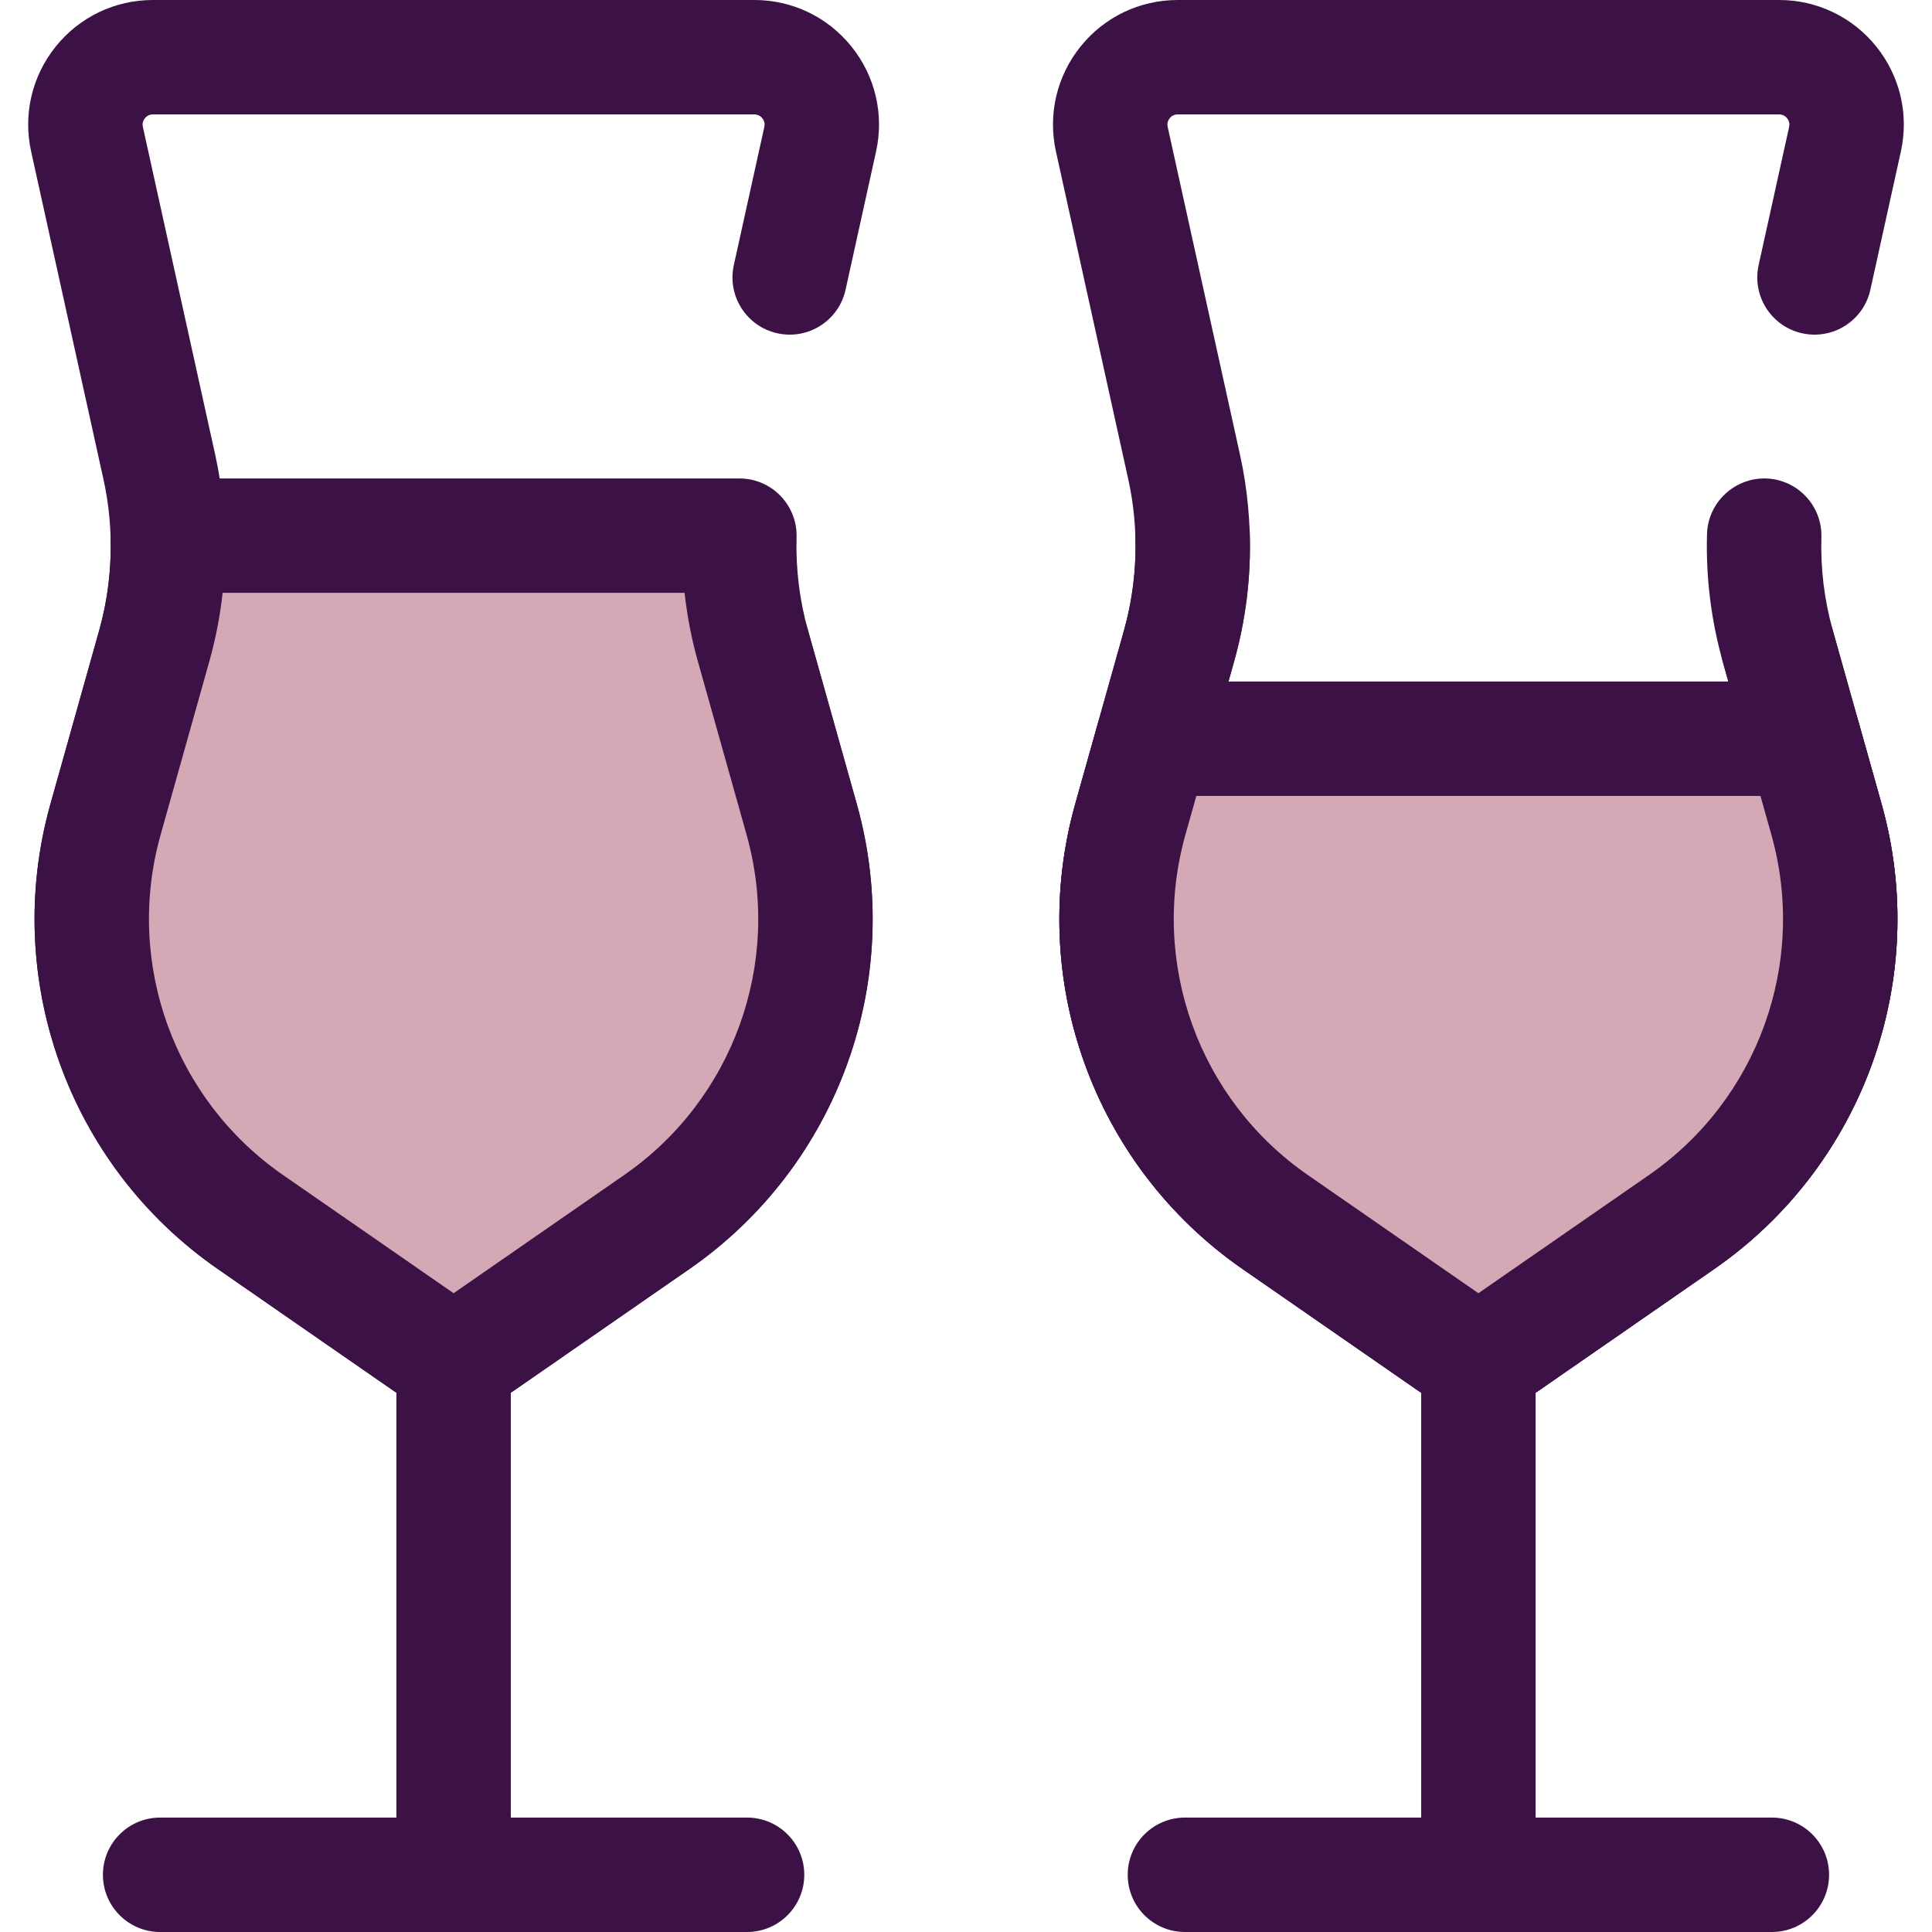
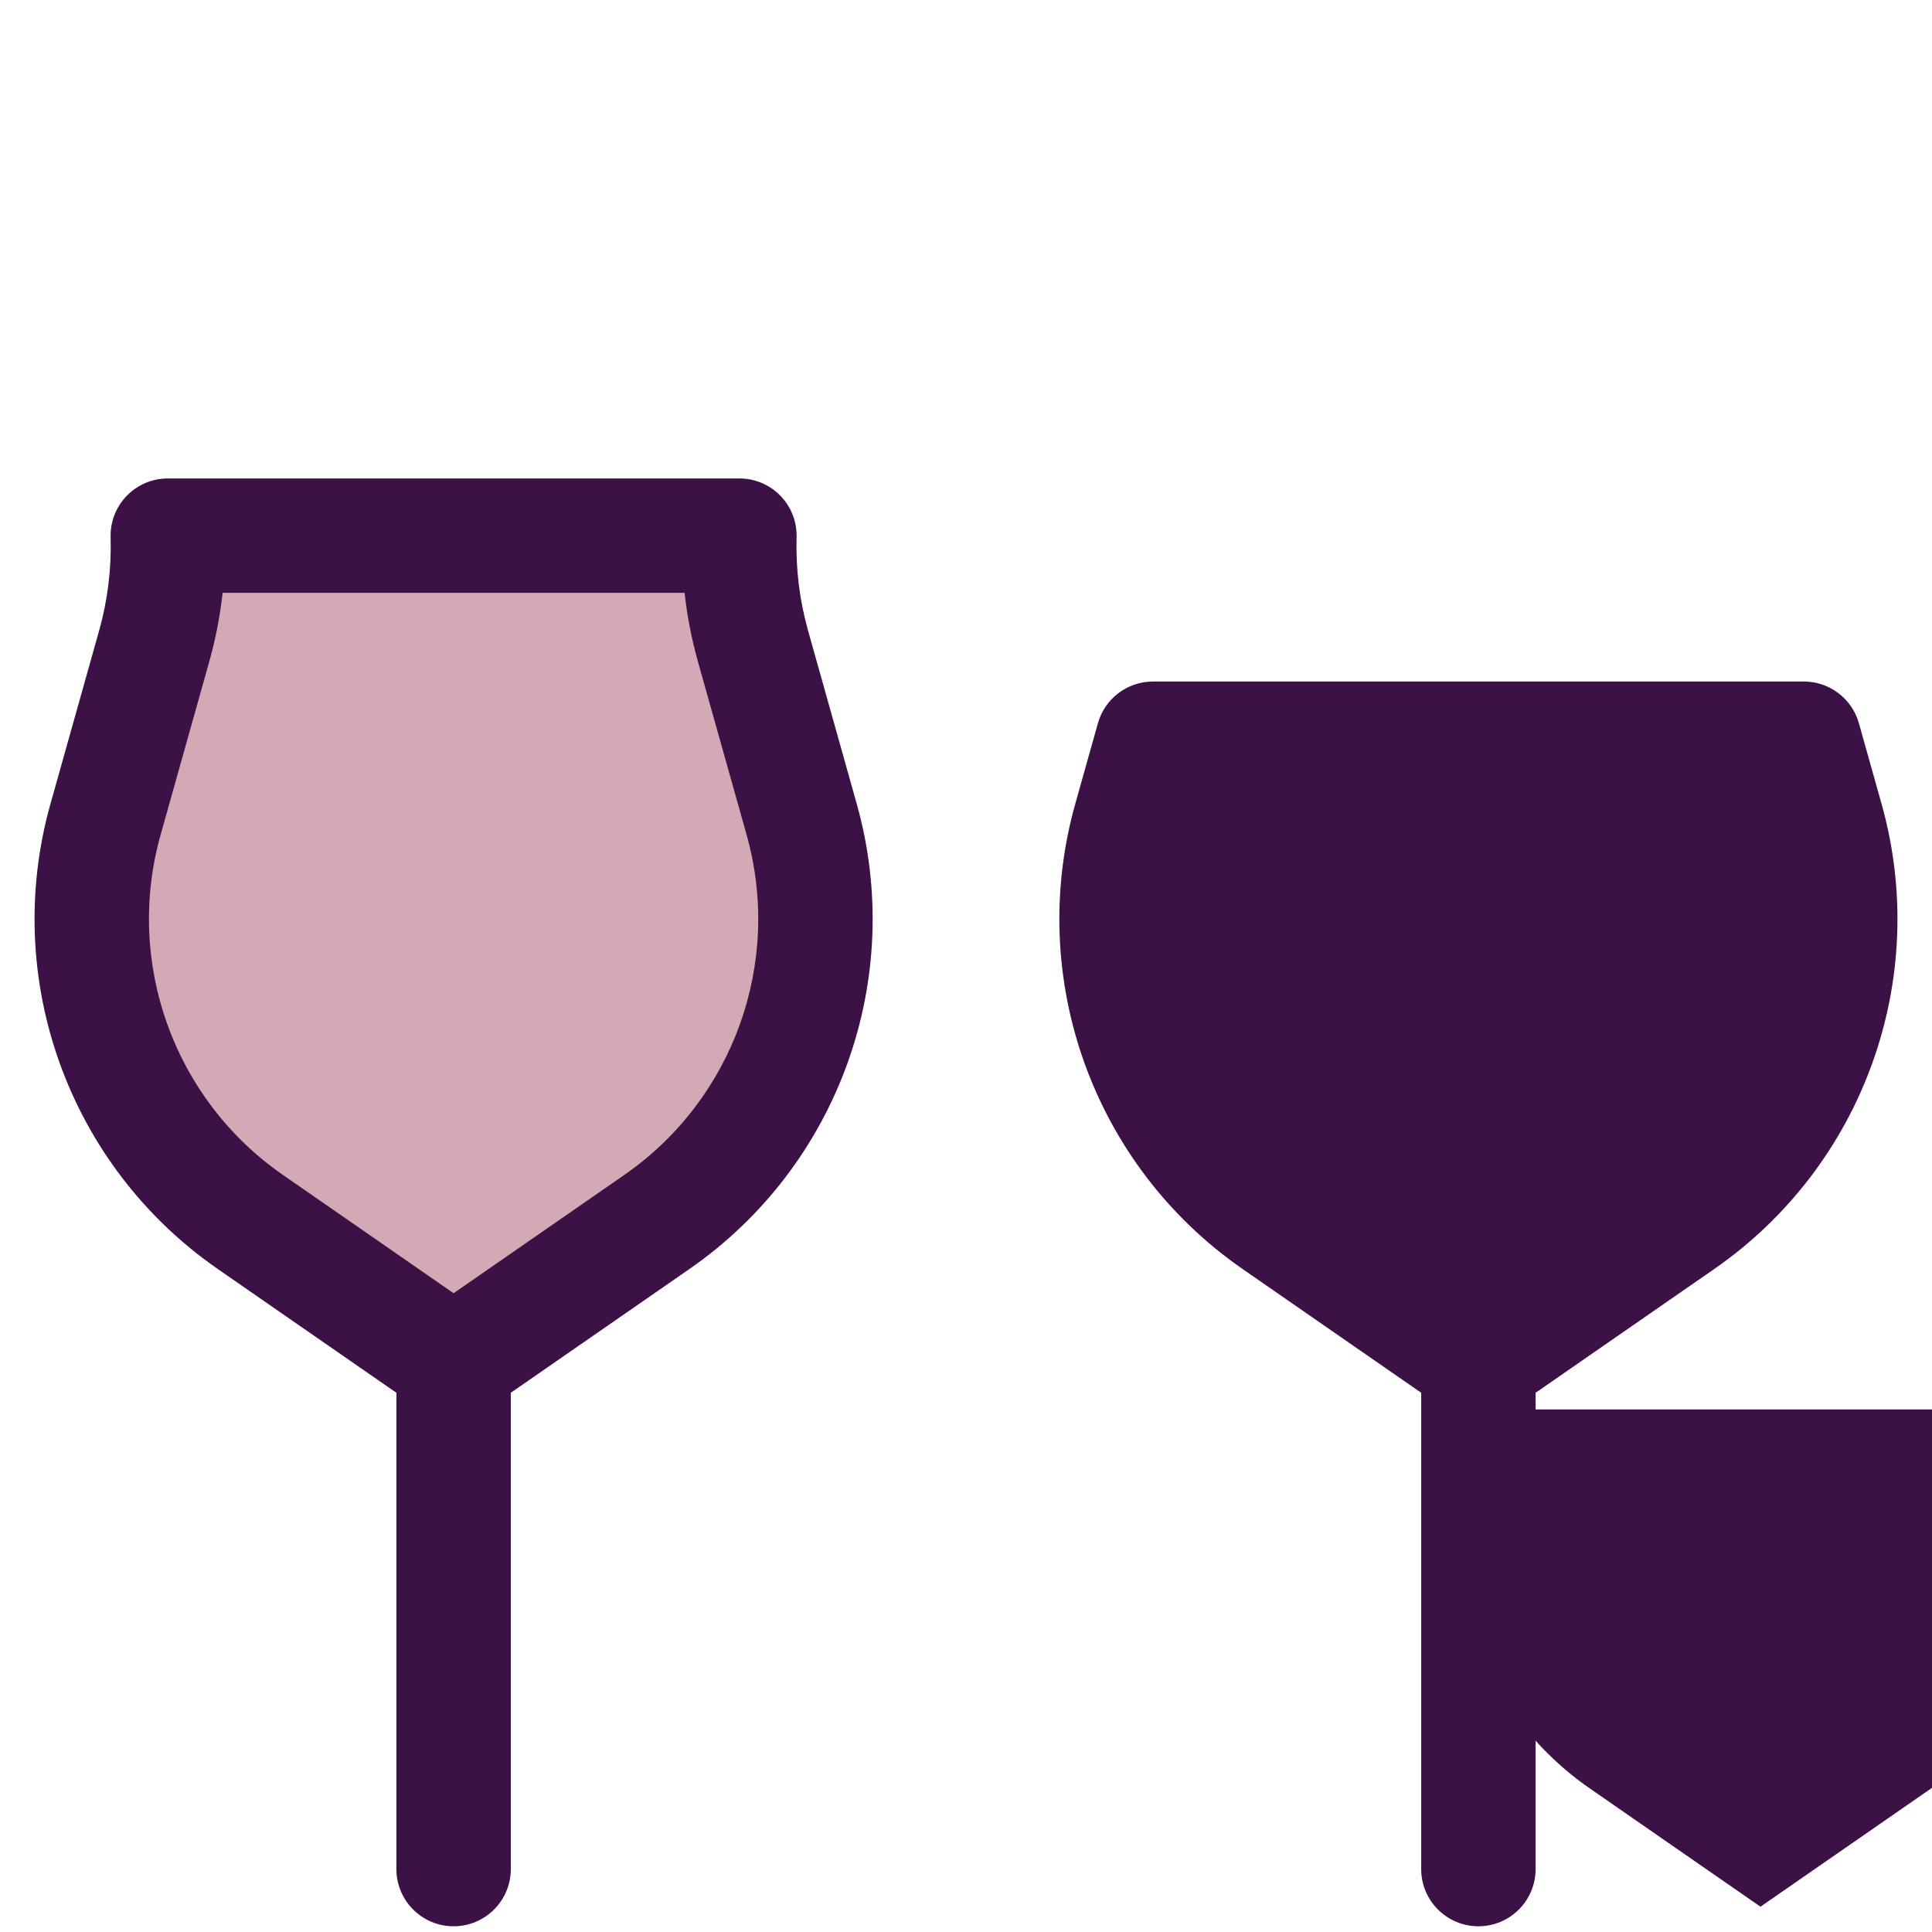
<svg xmlns="http://www.w3.org/2000/svg" height="800px" width="800px" version="1.1" id="Layer_1" viewBox="0 0 512 512" xml:space="preserve">
  <g>
    <path style="fill:#3C1146;" d="M120.209,510.484c-8.373,0-15.161-6.789-15.161-15.161V367.086c0-8.372,6.787-15.161,15.161-15.161   s15.161,6.789,15.161,15.161v128.237C135.37,503.695,128.582,510.484,120.209,510.484z" />
-     <path style="fill:#3C1146;" d="M197.982,512H42.436c-8.373,0-15.161-6.789-15.161-15.161c0-8.372,6.787-15.161,15.161-15.161   h155.546c8.373,0,15.161,6.789,15.161,15.161C213.143,505.211,206.355,512,197.982,512z" />
-     <path style="fill:#3C1146;" d="M120.209,373.514c-5.755,0-11.296-1.733-16.023-5.012l-46.469-32.198   c-39.541-27.4-57.364-76.926-44.353-123.24l12.915-45.973c3.658-13.017,4.051-26.879,1.137-40.084L8.253,40.159   c-2.168-9.829,0.203-19.967,6.507-27.814C21.065,4.5,30.453,0,40.518,0H199.9c10.065,0,19.454,4.5,25.757,12.347   c6.304,7.847,8.677,17.984,6.507,27.814l-8.082,36.625c-1.803,8.178-9.885,13.349-18.072,11.537   c-8.176-1.803-13.341-9.894-11.537-18.07l8.082-36.625c0.232-1.052-0.162-1.827-0.537-2.291c-0.371-0.464-1.043-1.016-2.119-1.016   H40.518c-1.076,0-1.748,0.552-2.119,1.016c-0.373,0.464-0.769,1.237-0.537,2.291l19.162,86.845   c3.984,18.059,3.446,37.015-1.555,54.818l-12.915,45.973c-9.515,33.865,3.519,70.081,32.432,90.114l45.223,31.337l45.223-31.337   c28.913-20.035,41.947-56.251,32.433-90.116l-12.917-45.972c-2.265-8.061,2.433-16.433,10.496-18.696   c8.056-2.265,16.431,2.435,18.696,10.494l12.917,45.973c13.011,46.315-4.814,95.84-44.354,123.24l-46.471,32.201   C131.505,371.783,125.964,373.514,120.209,373.514z" />
  </g>
  <path style="fill:#D4A8B4;" d="M199.544,171.191c-2.68-9.542-3.878-19.401-3.593-29.238H44.467  c0.285,9.836-0.913,19.695-3.593,29.238l-12.915,45.975c-11.267,40.108,4.151,82.948,38.393,106.677l46.472,32.203  c2.17,1.504,4.747,2.309,7.386,2.309l0,0c2.639,0,5.217-0.805,7.386-2.309l46.472-32.203  c34.244-23.728,49.661-66.569,38.393-106.677L199.544,171.191z" />
  <g>
    <path style="fill:#3C1146;" d="M120.209,373.514c-5.755,0-11.296-1.733-16.025-5.012l-46.468-32.198   c-39.541-27.4-57.365-76.926-44.354-123.24l12.915-45.973c2.256-8.029,3.278-16.339,3.035-24.697   c-0.12-4.095,1.425-8.064,4.28-11.004c2.855-2.938,6.778-4.597,10.875-4.597h151.482c4.096,0,8.02,1.659,10.873,4.597   c2.855,2.938,4.398,6.907,4.28,11.002c-0.241,8.36,0.781,16.669,3.035,24.7l12.917,45.972c13.011,46.315-4.814,95.84-44.354,123.24   l-46.471,32.201C131.505,371.783,125.964,373.514,120.209,373.514z M58.997,157.114c-0.673,6.139-1.851,12.214-3.528,18.178   l-12.915,45.973c-9.515,33.865,3.519,70.081,32.433,90.114l45.223,31.337l45.223-31.337c28.913-20.035,41.947-56.251,32.433-90.114   l-12.917-45.973c-1.675-5.966-2.853-12.041-3.526-18.178H58.997z" />
    <path style="fill:#3C1146;" d="M391.791,510.484c-8.372,0-15.161-6.789-15.161-15.161V367.086c0-8.372,6.789-15.161,15.161-15.161   c8.372,0,15.161,6.789,15.161,15.161v128.237C406.952,503.695,400.163,510.484,391.791,510.484z" />
-     <path style="fill:#3C1146;" d="M469.564,512H314.018c-8.372,0-15.161-6.789-15.161-15.161c0-8.372,6.789-15.161,15.161-15.161   h155.546c8.372,0,15.161,6.789,15.161,15.161C484.725,505.211,477.936,512,469.564,512z" />
-     <path style="fill:#3C1146;" d="M391.791,373.514c-5.754,0-11.293-1.733-16.022-5.011l-46.469-32.2   c-39.539-27.399-57.365-76.924-44.354-123.239l12.917-45.975c3.657-13.019,4.051-26.879,1.137-40.082l-19.163-86.847   c-2.168-9.829,0.205-19.967,6.509-27.814C292.646,4.5,302.036,0,312.1,0h159.382c10.065,0,19.453,4.501,25.757,12.347   c6.304,7.847,8.676,17.984,6.509,27.814l-8.084,36.627c-1.803,8.176-9.886,13.337-18.072,11.536   c-8.176-1.803-13.341-9.894-11.536-18.072l8.082-36.625c0.23-1.051-0.164-1.824-0.537-2.289c-0.373-0.464-1.043-1.016-2.119-1.016   H312.1c-1.078,0-1.746,0.552-2.119,1.016c-0.371,0.464-0.767,1.237-0.535,2.291l19.16,86.845   c3.986,18.058,3.448,37.015-1.554,54.818l-12.917,45.973c-9.512,33.866,3.52,70.081,32.433,90.114l45.223,31.337l45.223-31.337   c28.913-20.035,41.947-56.251,32.433-90.114l-12.917-45.973c-2.265-8.061,2.433-16.433,10.494-18.696   c8.067-2.265,16.433,2.436,18.696,10.494l12.917,45.973c13.013,46.315-4.814,95.84-44.354,123.24l-46.471,32.201   C403.089,371.781,397.548,373.514,391.791,373.514z" />
-     <path style="fill:#3C1146;" d="M391.791,373.514c-5.754,0-11.293-1.733-16.022-5.011l-46.469-32.2   c-39.542-27.4-57.367-76.926-44.354-123.24l12.917-45.973c2.256-8.031,3.276-16.339,3.034-24.697   c-0.243-8.37,6.346-15.35,14.715-15.594c8.341-0.199,15.35,6.346,15.594,14.715c0.332,11.427-1.066,22.791-4.153,33.778   l-12.917,45.973c-9.513,33.865,3.519,70.081,32.433,90.114l45.223,31.337l45.223-31.337c28.913-20.035,41.947-56.251,32.433-90.114   l-12.917-45.973c-3.085-10.987-4.483-22.35-4.153-33.777c0.243-8.37,7.285-14.924,15.593-14.717   c8.37,0.243,14.958,7.224,14.717,15.593c-0.241,8.36,0.779,16.669,3.035,24.7l12.915,45.972   c13.012,46.315-4.812,95.84-44.354,123.24l-46.471,32.201C403.089,371.781,397.548,373.514,391.791,373.514z" />
  </g>
  <path style="fill:#D4A8B4;" d="M478.032,195.771H305.551l-6.01,21.393c-11.267,40.109,4.15,82.948,38.393,106.677l46.472,32.203  c2.169,1.504,4.747,2.309,7.386,2.309c2.639,0,5.217-0.805,7.386-2.309l46.471-32.203c34.244-23.728,49.661-66.568,38.393-106.677  L478.032,195.771z" />
-   <path style="fill:#3C1146;" d="M391.791,373.514c-5.754,0-11.293-1.733-16.022-5.011l-46.469-32.2  c-39.541-27.4-57.367-76.926-44.354-123.24l6.011-21.392c1.837-6.54,7.802-11.06,14.595-11.06h172.482  c6.794,0,12.758,4.519,14.595,11.061l6.01,21.392c13.012,46.313-4.814,95.839-44.354,123.239l-46.471,32.201  C403.089,371.781,397.548,373.514,391.791,373.514z M317.038,210.933l-2.903,10.332c-9.513,33.865,3.519,70.081,32.433,90.114  l45.223,31.337l45.223-31.337c28.913-20.035,41.947-56.251,32.433-90.114l-2.903-10.332H317.038z" />
+   <path style="fill:#3C1146;" d="M391.791,373.514c-5.754,0-11.293-1.733-16.022-5.011l-46.469-32.2  c-39.541-27.4-57.367-76.926-44.354-123.24l6.011-21.392c1.837-6.54,7.802-11.06,14.595-11.06h172.482  c6.794,0,12.758,4.519,14.595,11.061l6.01,21.392c13.012,46.313-4.814,95.839-44.354,123.239l-46.471,32.201  C403.089,371.781,397.548,373.514,391.791,373.514z l-2.903,10.332c-9.513,33.865,3.519,70.081,32.433,90.114  l45.223,31.337l45.223-31.337c28.913-20.035,41.947-56.251,32.433-90.114l-2.903-10.332H317.038z" />
</svg>